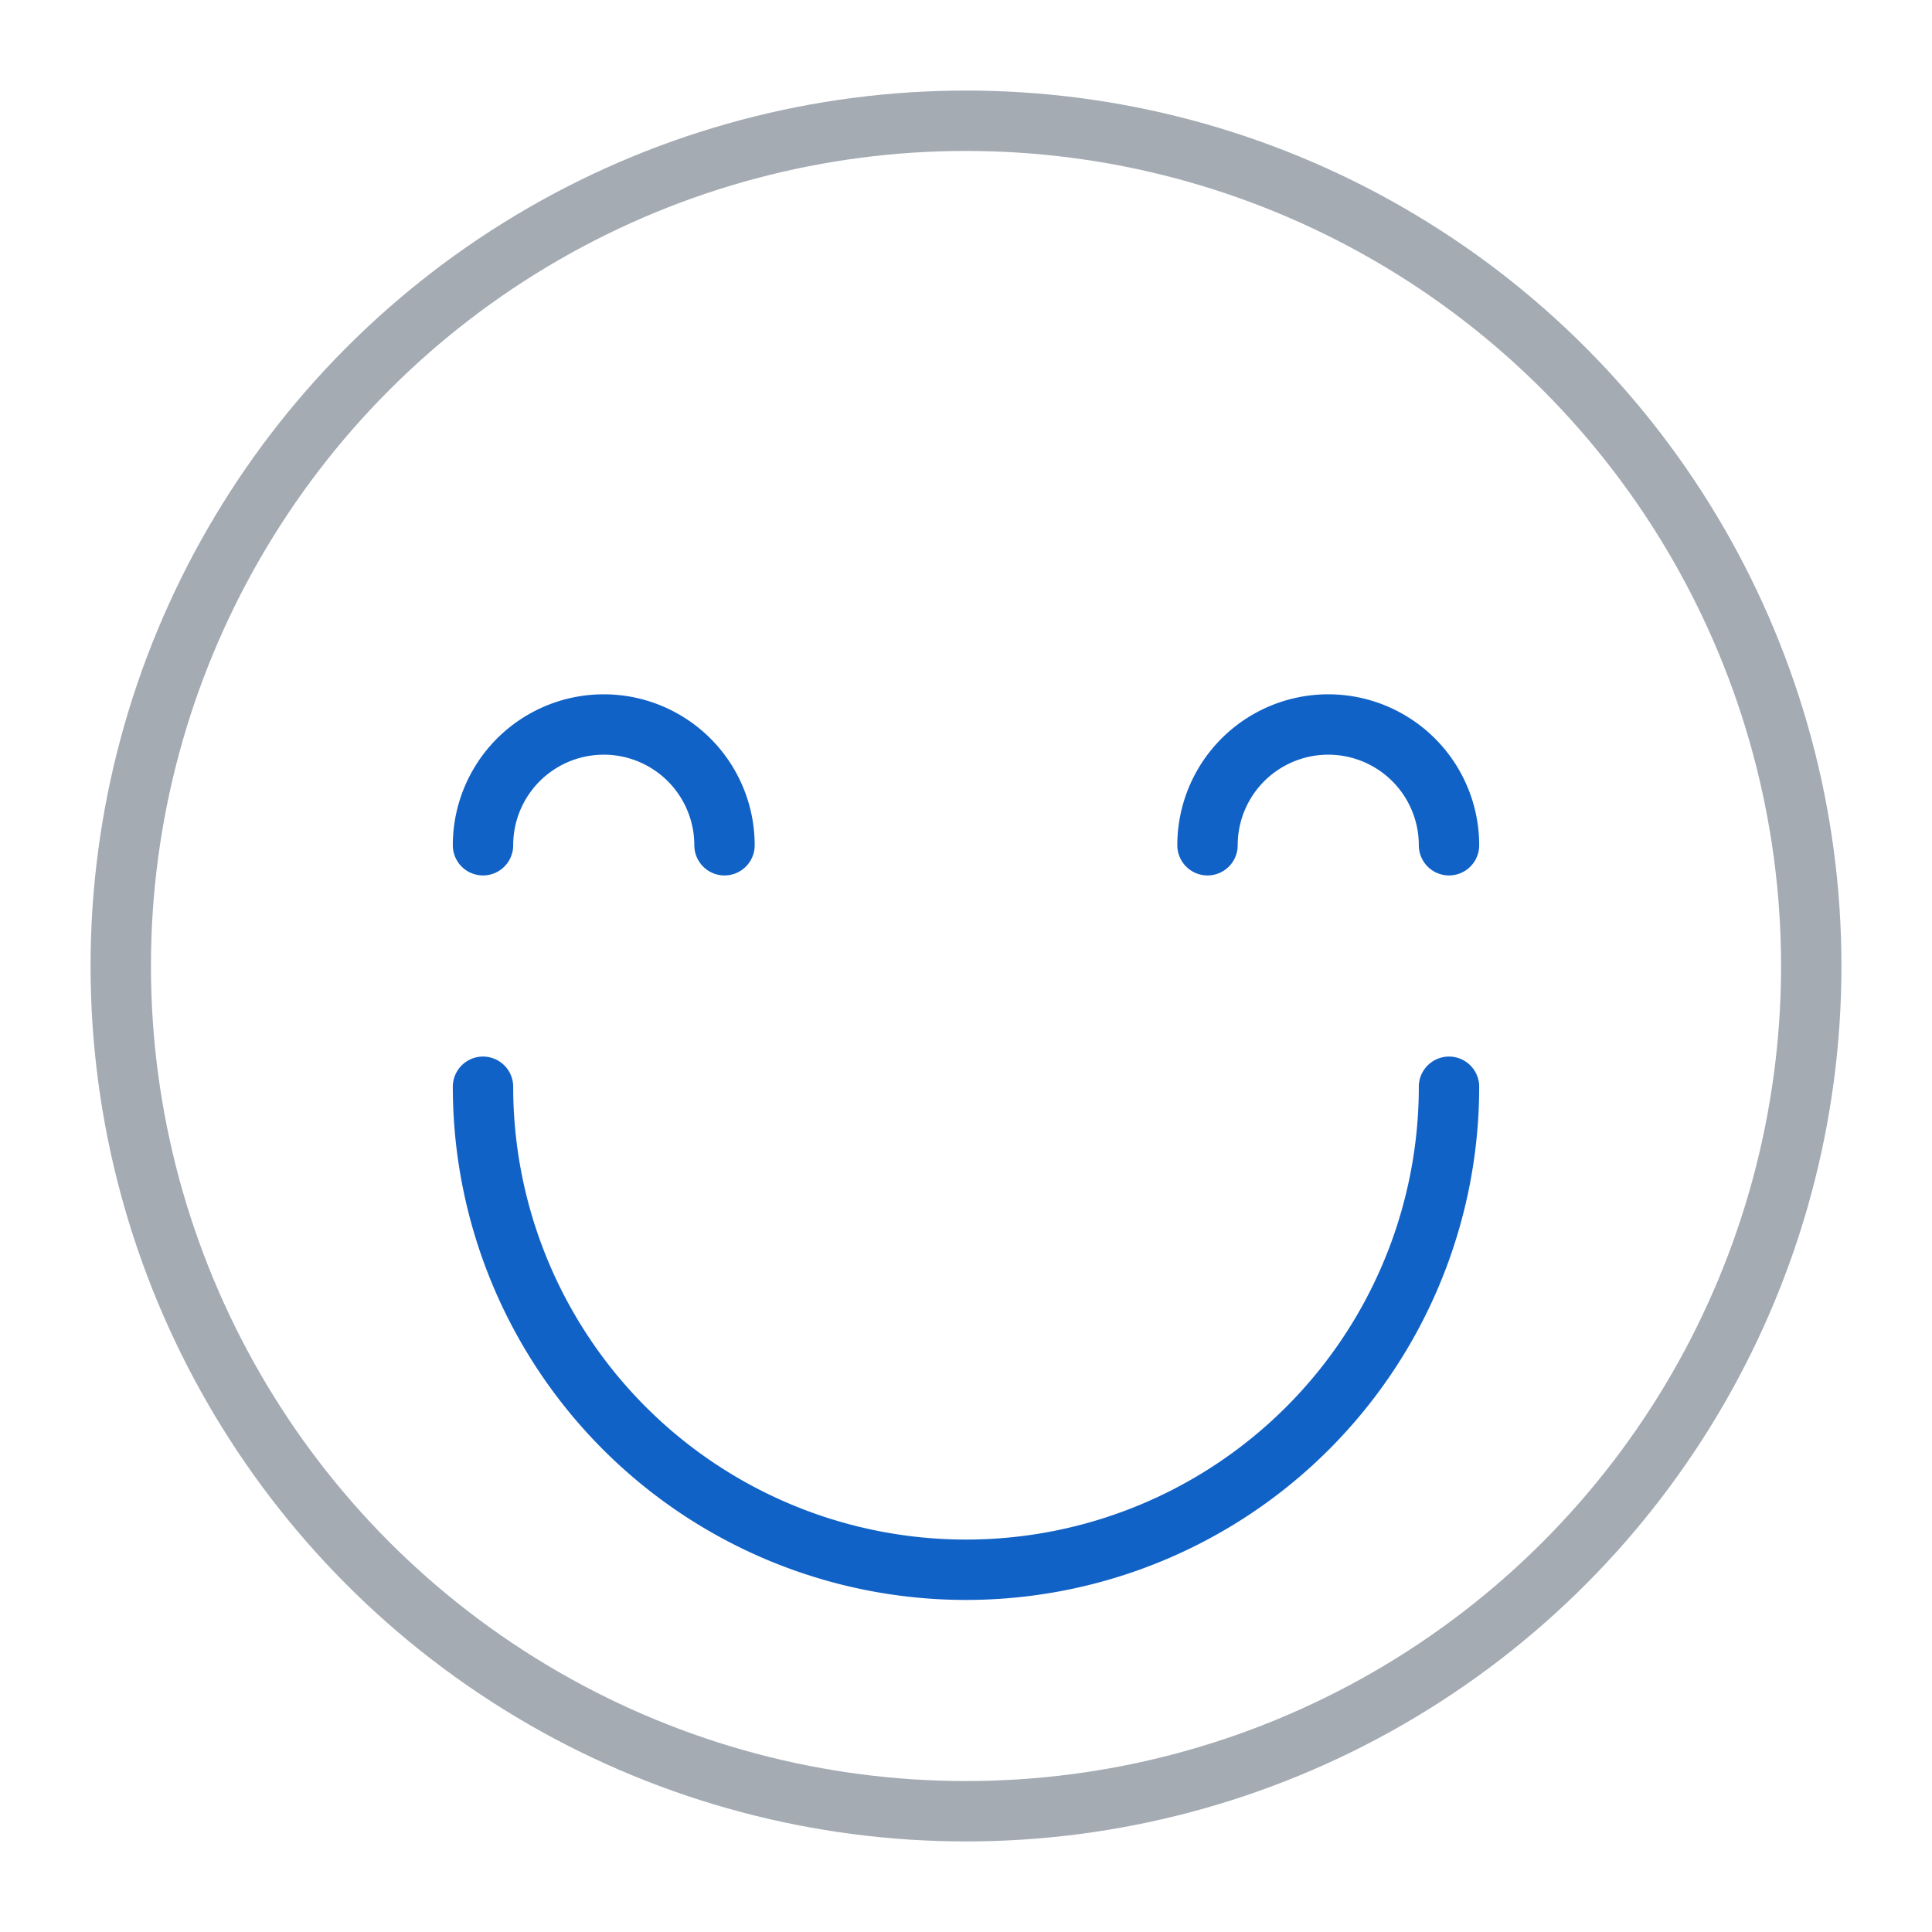
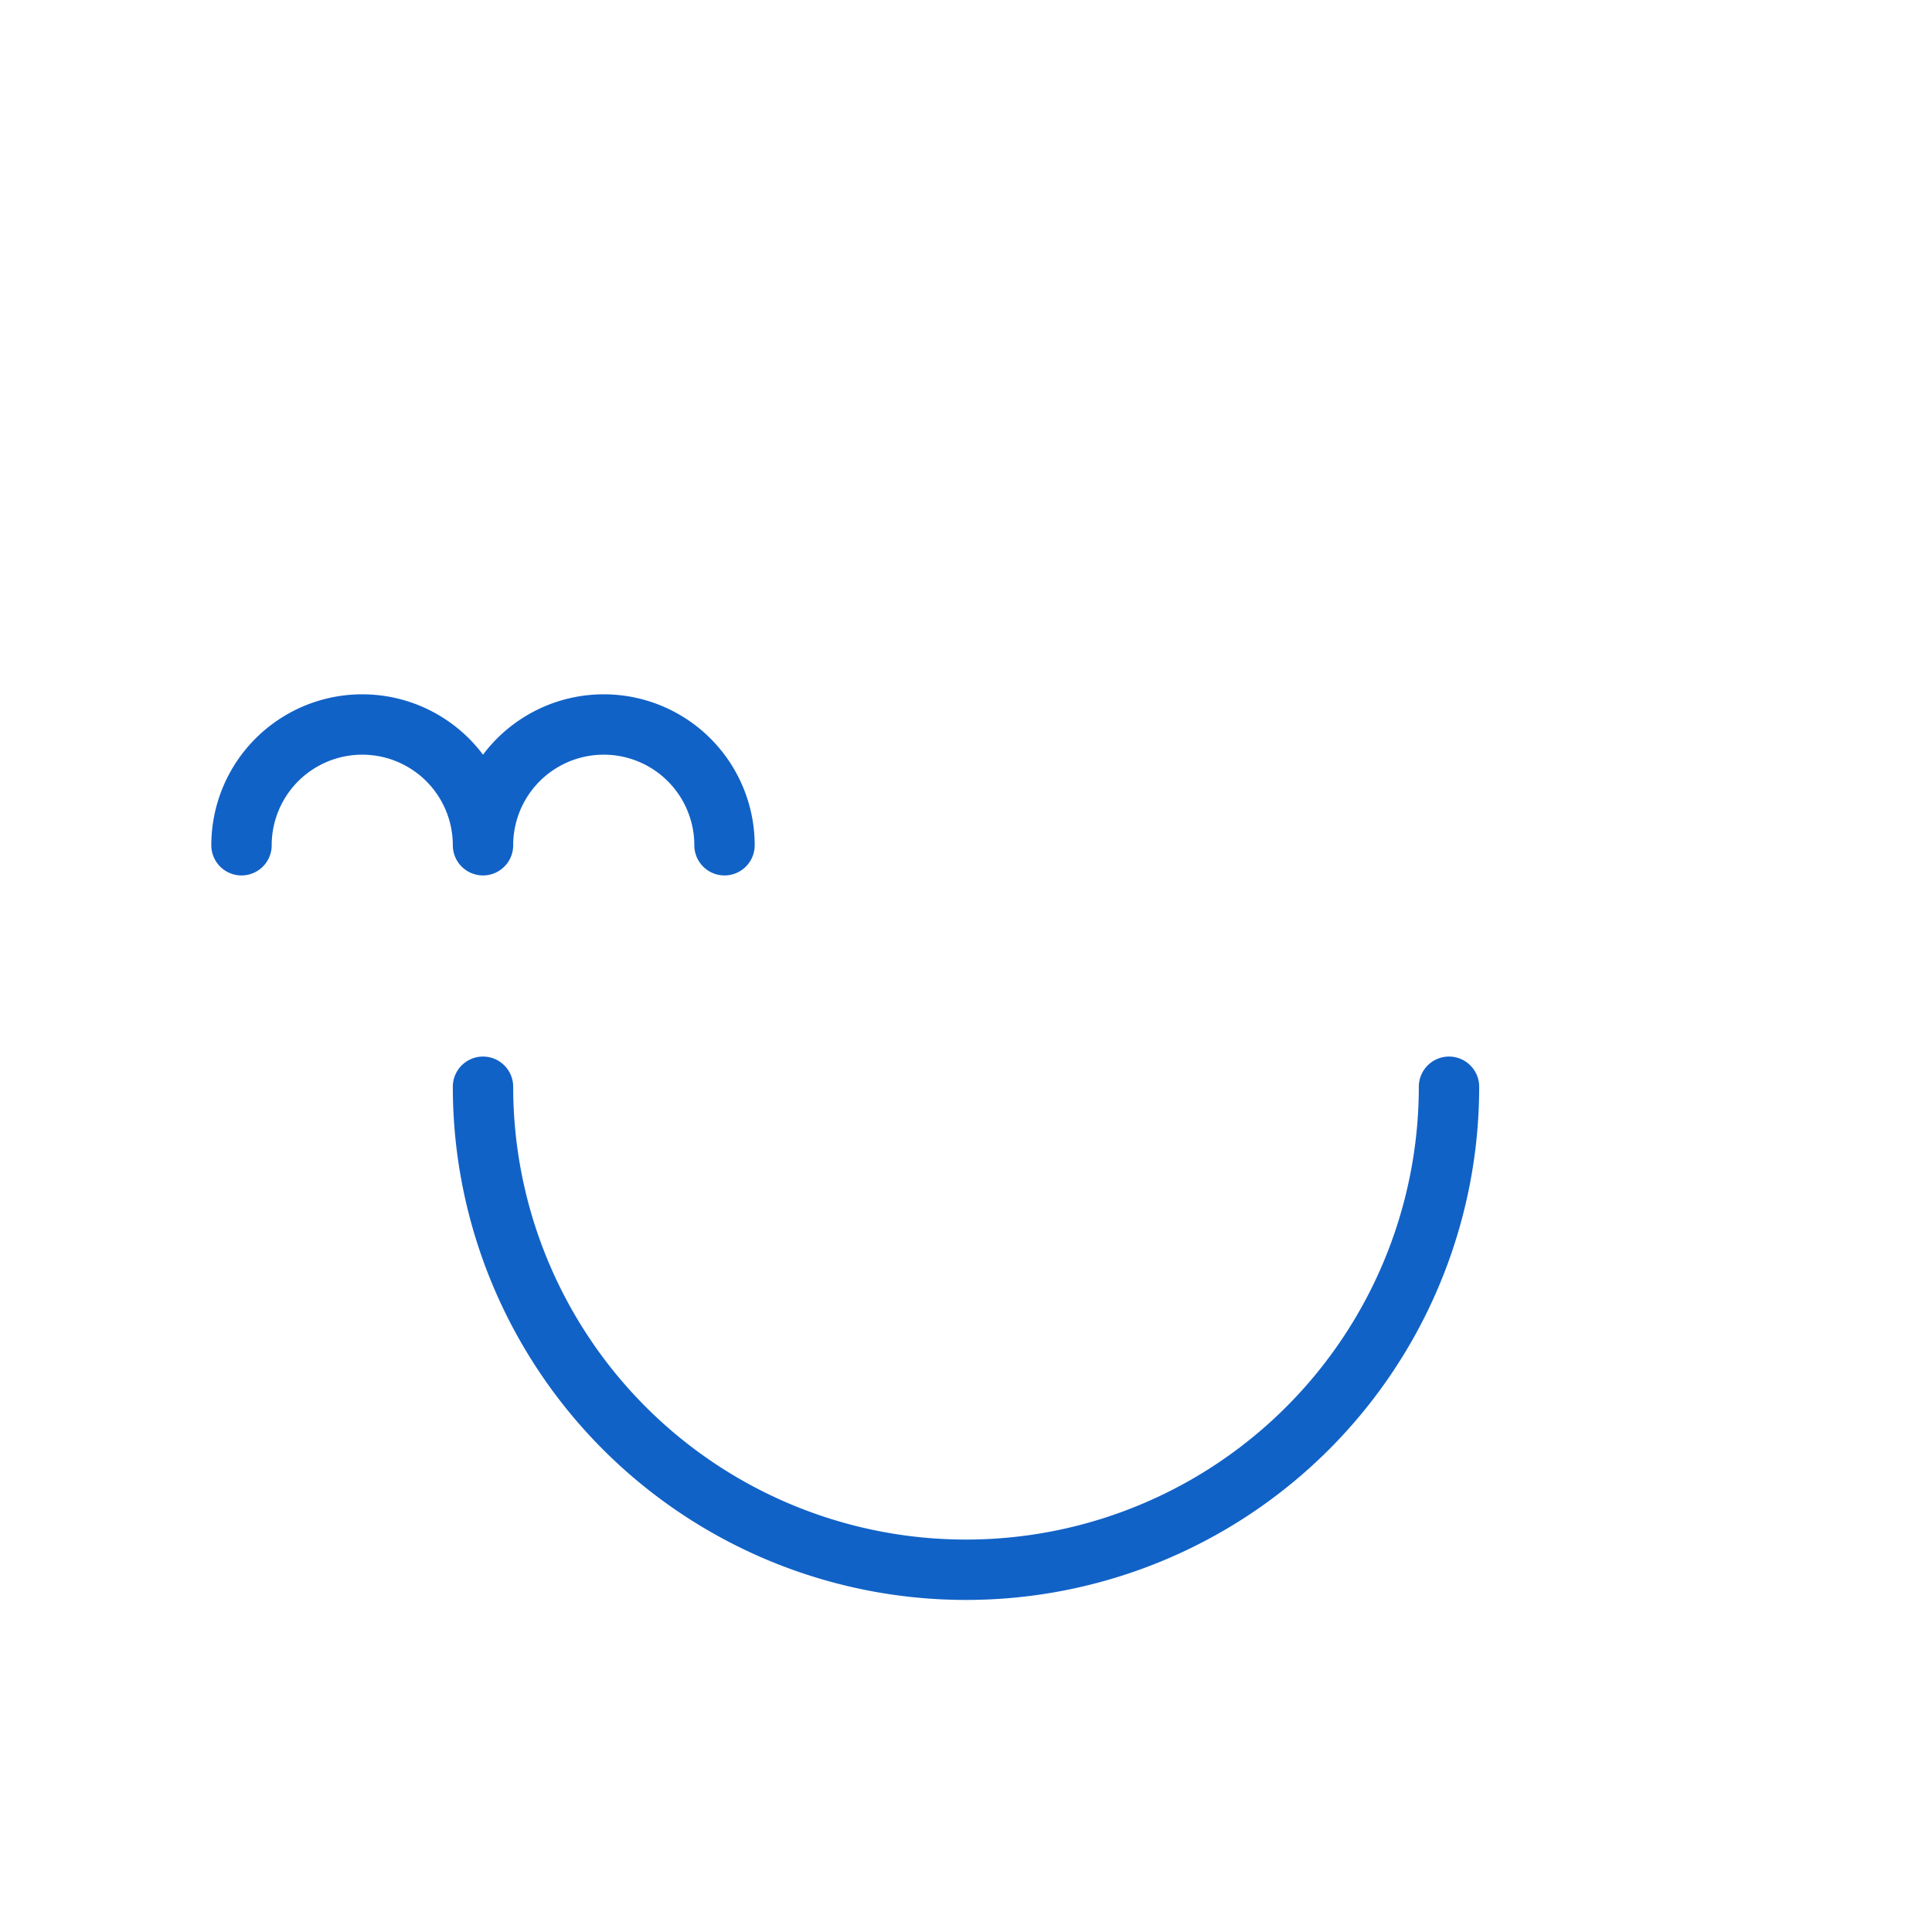
<svg xmlns="http://www.w3.org/2000/svg" viewBox="0 0 64 64">
  <g stroke-linecap="round" stroke-width="2" fill="none" stroke="#a4abb3" stroke-linejoin="round" class="nc-icon-wrapper">
-     <path d="M48 36a16 16 0 0 1-32 0m8-8a4 4 0 0 0-8 0m32 0a4 4 0 0 0-8 0" stroke="#1162c7" />
-     <circle cx="32" cy="32" r="28" />
+     <path d="M48 36a16 16 0 0 1-32 0m8-8a4 4 0 0 0-8 0a4 4 0 0 0-8 0" stroke="#1162c7" />
  </g>
</svg>